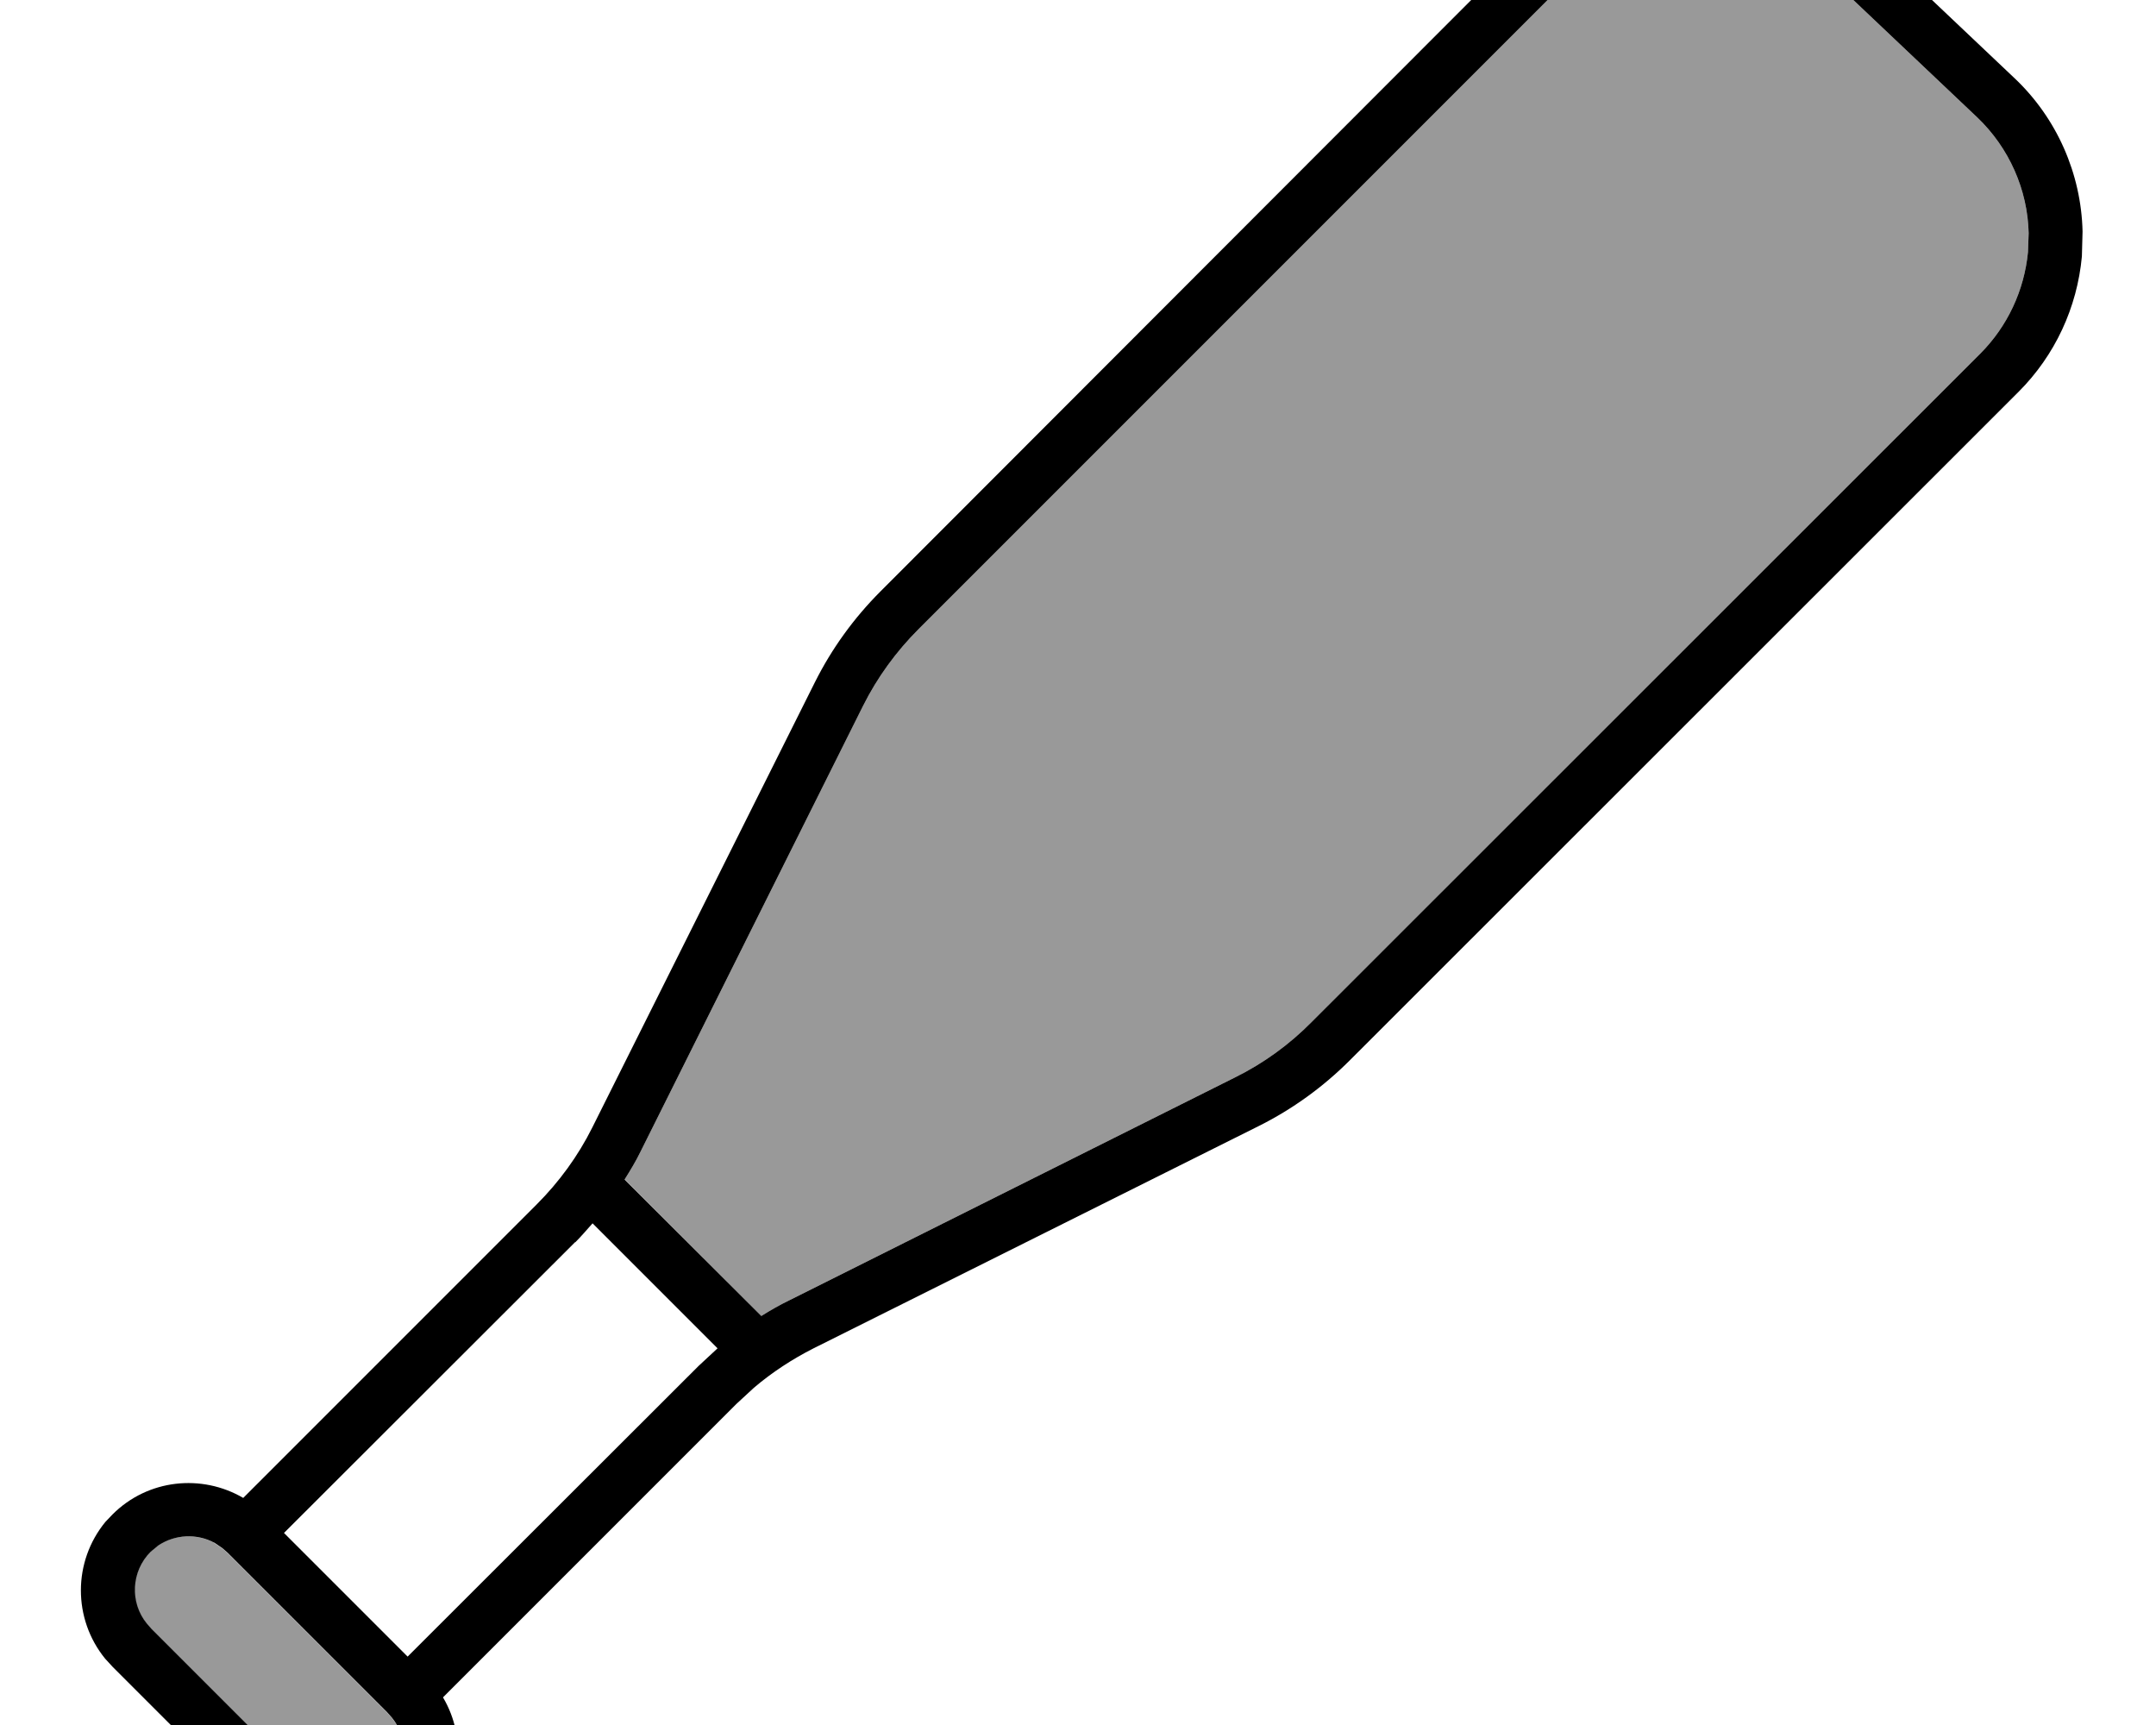
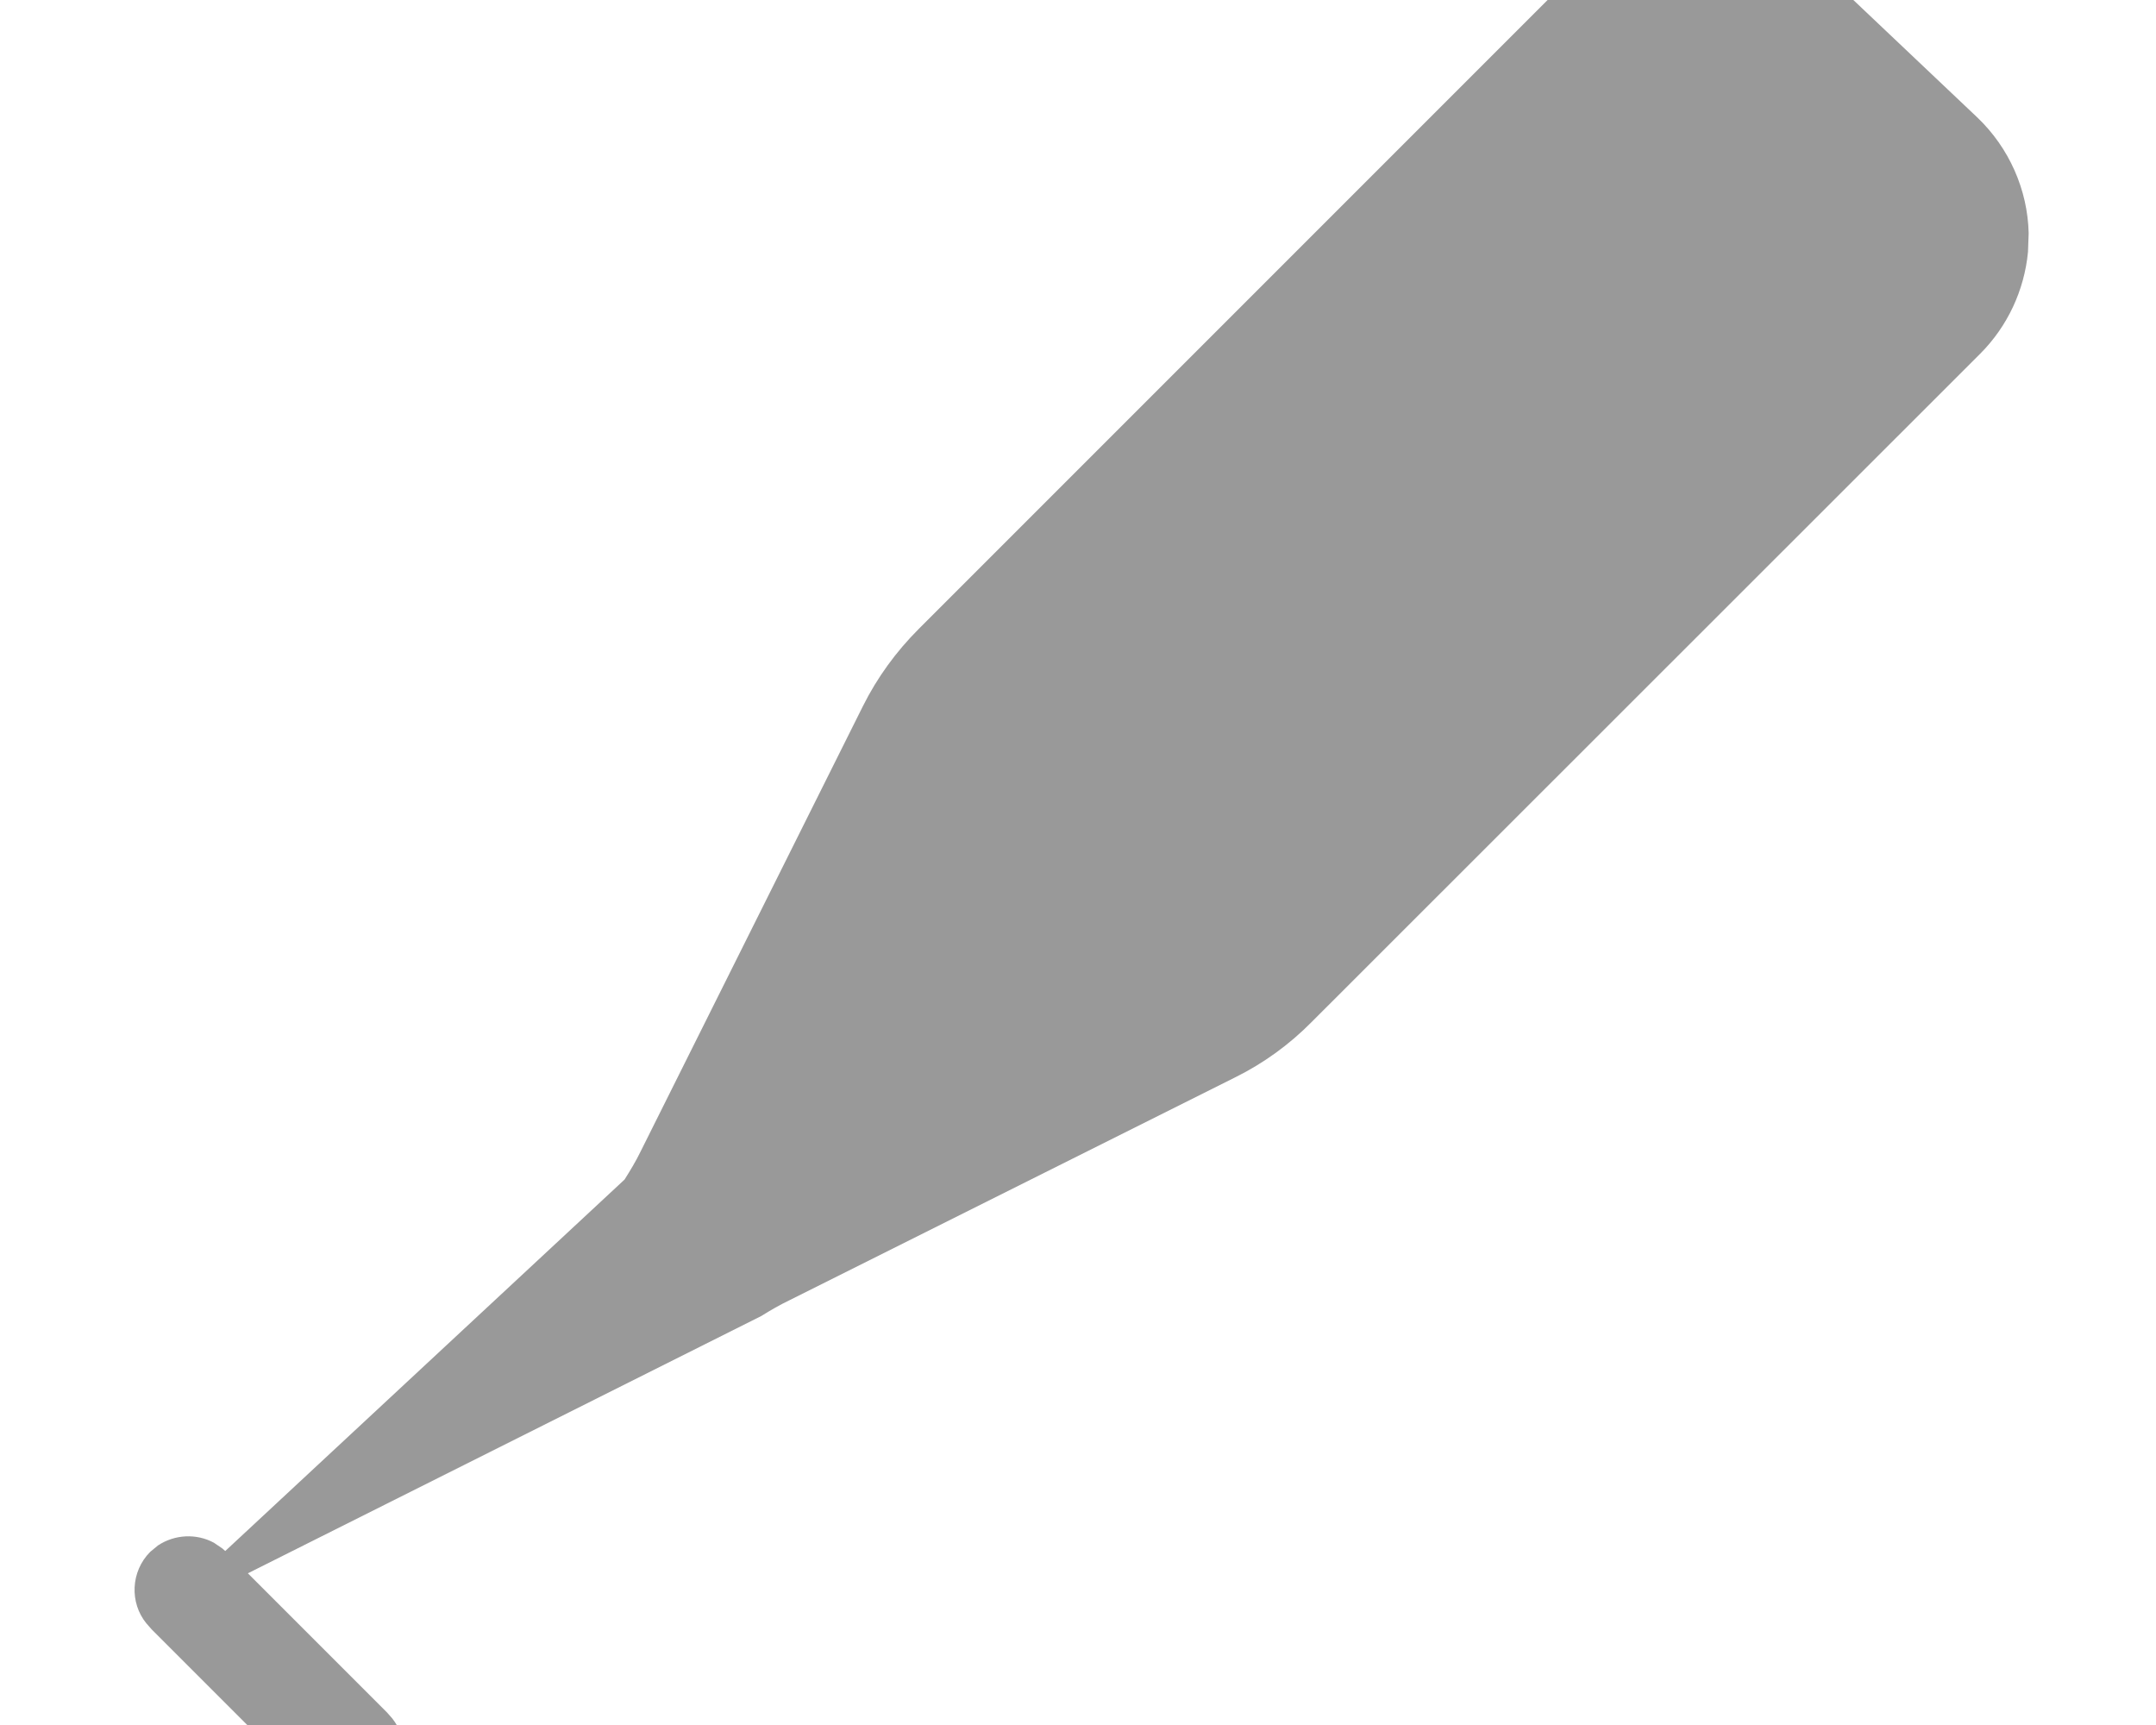
<svg xmlns="http://www.w3.org/2000/svg" viewBox="0 0 640 512">
-   <path opacity=".4" fill="currentColor" d="M43.6 482l1.4 1.6 47.3 47.3 1.7 1.5c6.3 5 15.5 4.7 21.3-1.2l1.9-2.3c3.9-5.7 3.6-13.4-.8-18.9l-1.5-1.7-47.3-47.3-1.6-1.4-2.5-1.7c-5.2-2.8-11.6-2.5-16.6 .8l-2.3 1.9c-5.8 5.8-6.2 15.1-1.1 21.3zm141.8-132L226 390.6c2.7-1.7 5.5-3.3 8.4-4.7l132.2-66.1c8.5-4.2 16.2-9.8 22.8-16.5L587.8 105c8.1-8.1 13.1-18.8 14.2-30.2l.2-5.6c-.3-12.9-5.8-25.3-15.2-34.3L539.6-10c-9.5-9-22.1-14-35.1-14-11.8 0-23.2 4.1-32.3 11.6l-3.8 3.4-195.7 195.7c-6.7 6.7-12.3 14.4-16.5 22.8L190.2 341.7c-1.4 2.9-3.1 5.7-4.8 8.4z" />
-   <path fill="currentColor" d="M504.5-40c17.2 0 33.7 6.6 46.2 18.4l47.3 44.8c12.6 11.9 19.8 28.4 20.2 45.5l-.2 7.4c-1.4 15.2-8 29.4-18.8 40.2L400.7 314.7c-7.9 7.9-17 14.5-27 19.5L241.5 400.2c-6.3 3.2-12.3 7.1-17.7 11.7l-5.2 4.8-87.1 87.1c7.3 12.3 5.6 28.3-4.9 38.9l-2.3 2.1c-11 9-26.5 9.7-38.1 1.9l-2.4-1.8-2.4-2.2-48-48-2.2-2.4c-9.6-11.8-9.6-28.8 .1-40.6l2.1-2.2c10.5-10.5 26.5-12.1 38.8-4.9l87.1-87.1c6.7-6.7 12.3-14.4 16.5-22.8l66.1-132.2c5-10 11.6-19.1 19.5-27L457.1-20.4 462-24.8C473.9-34.6 488.9-40 504.5-40zM63.6 457.9c-5.2-2.8-11.6-2.5-16.6 .8l-2.3 1.9c-5.8 5.8-6.2 15.1-1.1 21.3l1.4 1.6 47.3 47.3 1.7 1.5c6.3 5 15.5 4.7 21.3-1.2l1.9-2.3c3.9-5.7 3.6-13.4-.8-18.9l-1.5-1.7-47.3-47.3-1.6-1.4-2.5-1.7zm107.1-89.2l-86.4 86.3 36.7 36.7 86.4-86.3 5.6-5.2-37.1-37.1c-1.7 1.9-3.3 3.8-5.1 5.6zM504.5-24c-11.8 0-23.2 4.1-32.3 11.6l-3.8 3.4-195.7 195.7c-6.7 6.7-12.3 14.4-16.5 22.8L190.2 341.7c-1.4 2.9-3.1 5.7-4.8 8.4L226 390.6c2.7-1.7 5.5-3.3 8.4-4.7l132.2-66.1c8.5-4.2 16.2-9.8 22.8-16.5L587.8 105c8.1-8.1 13.1-18.8 14.2-30.2l.2-5.6c-.3-12.9-5.8-25.3-15.2-34.3L539.6-10c-9.5-9-22.1-14-35.1-14z" />
+   <path opacity=".4" fill="currentColor" d="M43.6 482l1.4 1.6 47.3 47.3 1.7 1.5c6.3 5 15.5 4.7 21.3-1.2l1.9-2.3c3.9-5.7 3.6-13.4-.8-18.9l-1.5-1.7-47.3-47.3-1.6-1.4-2.5-1.7c-5.2-2.8-11.6-2.5-16.6 .8l-2.3 1.9c-5.8 5.8-6.2 15.1-1.1 21.3zL226 390.6c2.7-1.7 5.5-3.3 8.4-4.7l132.2-66.1c8.5-4.2 16.2-9.8 22.8-16.5L587.8 105c8.1-8.1 13.1-18.8 14.2-30.2l.2-5.6c-.3-12.9-5.8-25.3-15.2-34.3L539.6-10c-9.5-9-22.1-14-35.1-14-11.8 0-23.2 4.1-32.3 11.6l-3.8 3.4-195.7 195.7c-6.7 6.7-12.3 14.4-16.5 22.8L190.2 341.7c-1.4 2.9-3.1 5.7-4.8 8.4z" />
</svg>